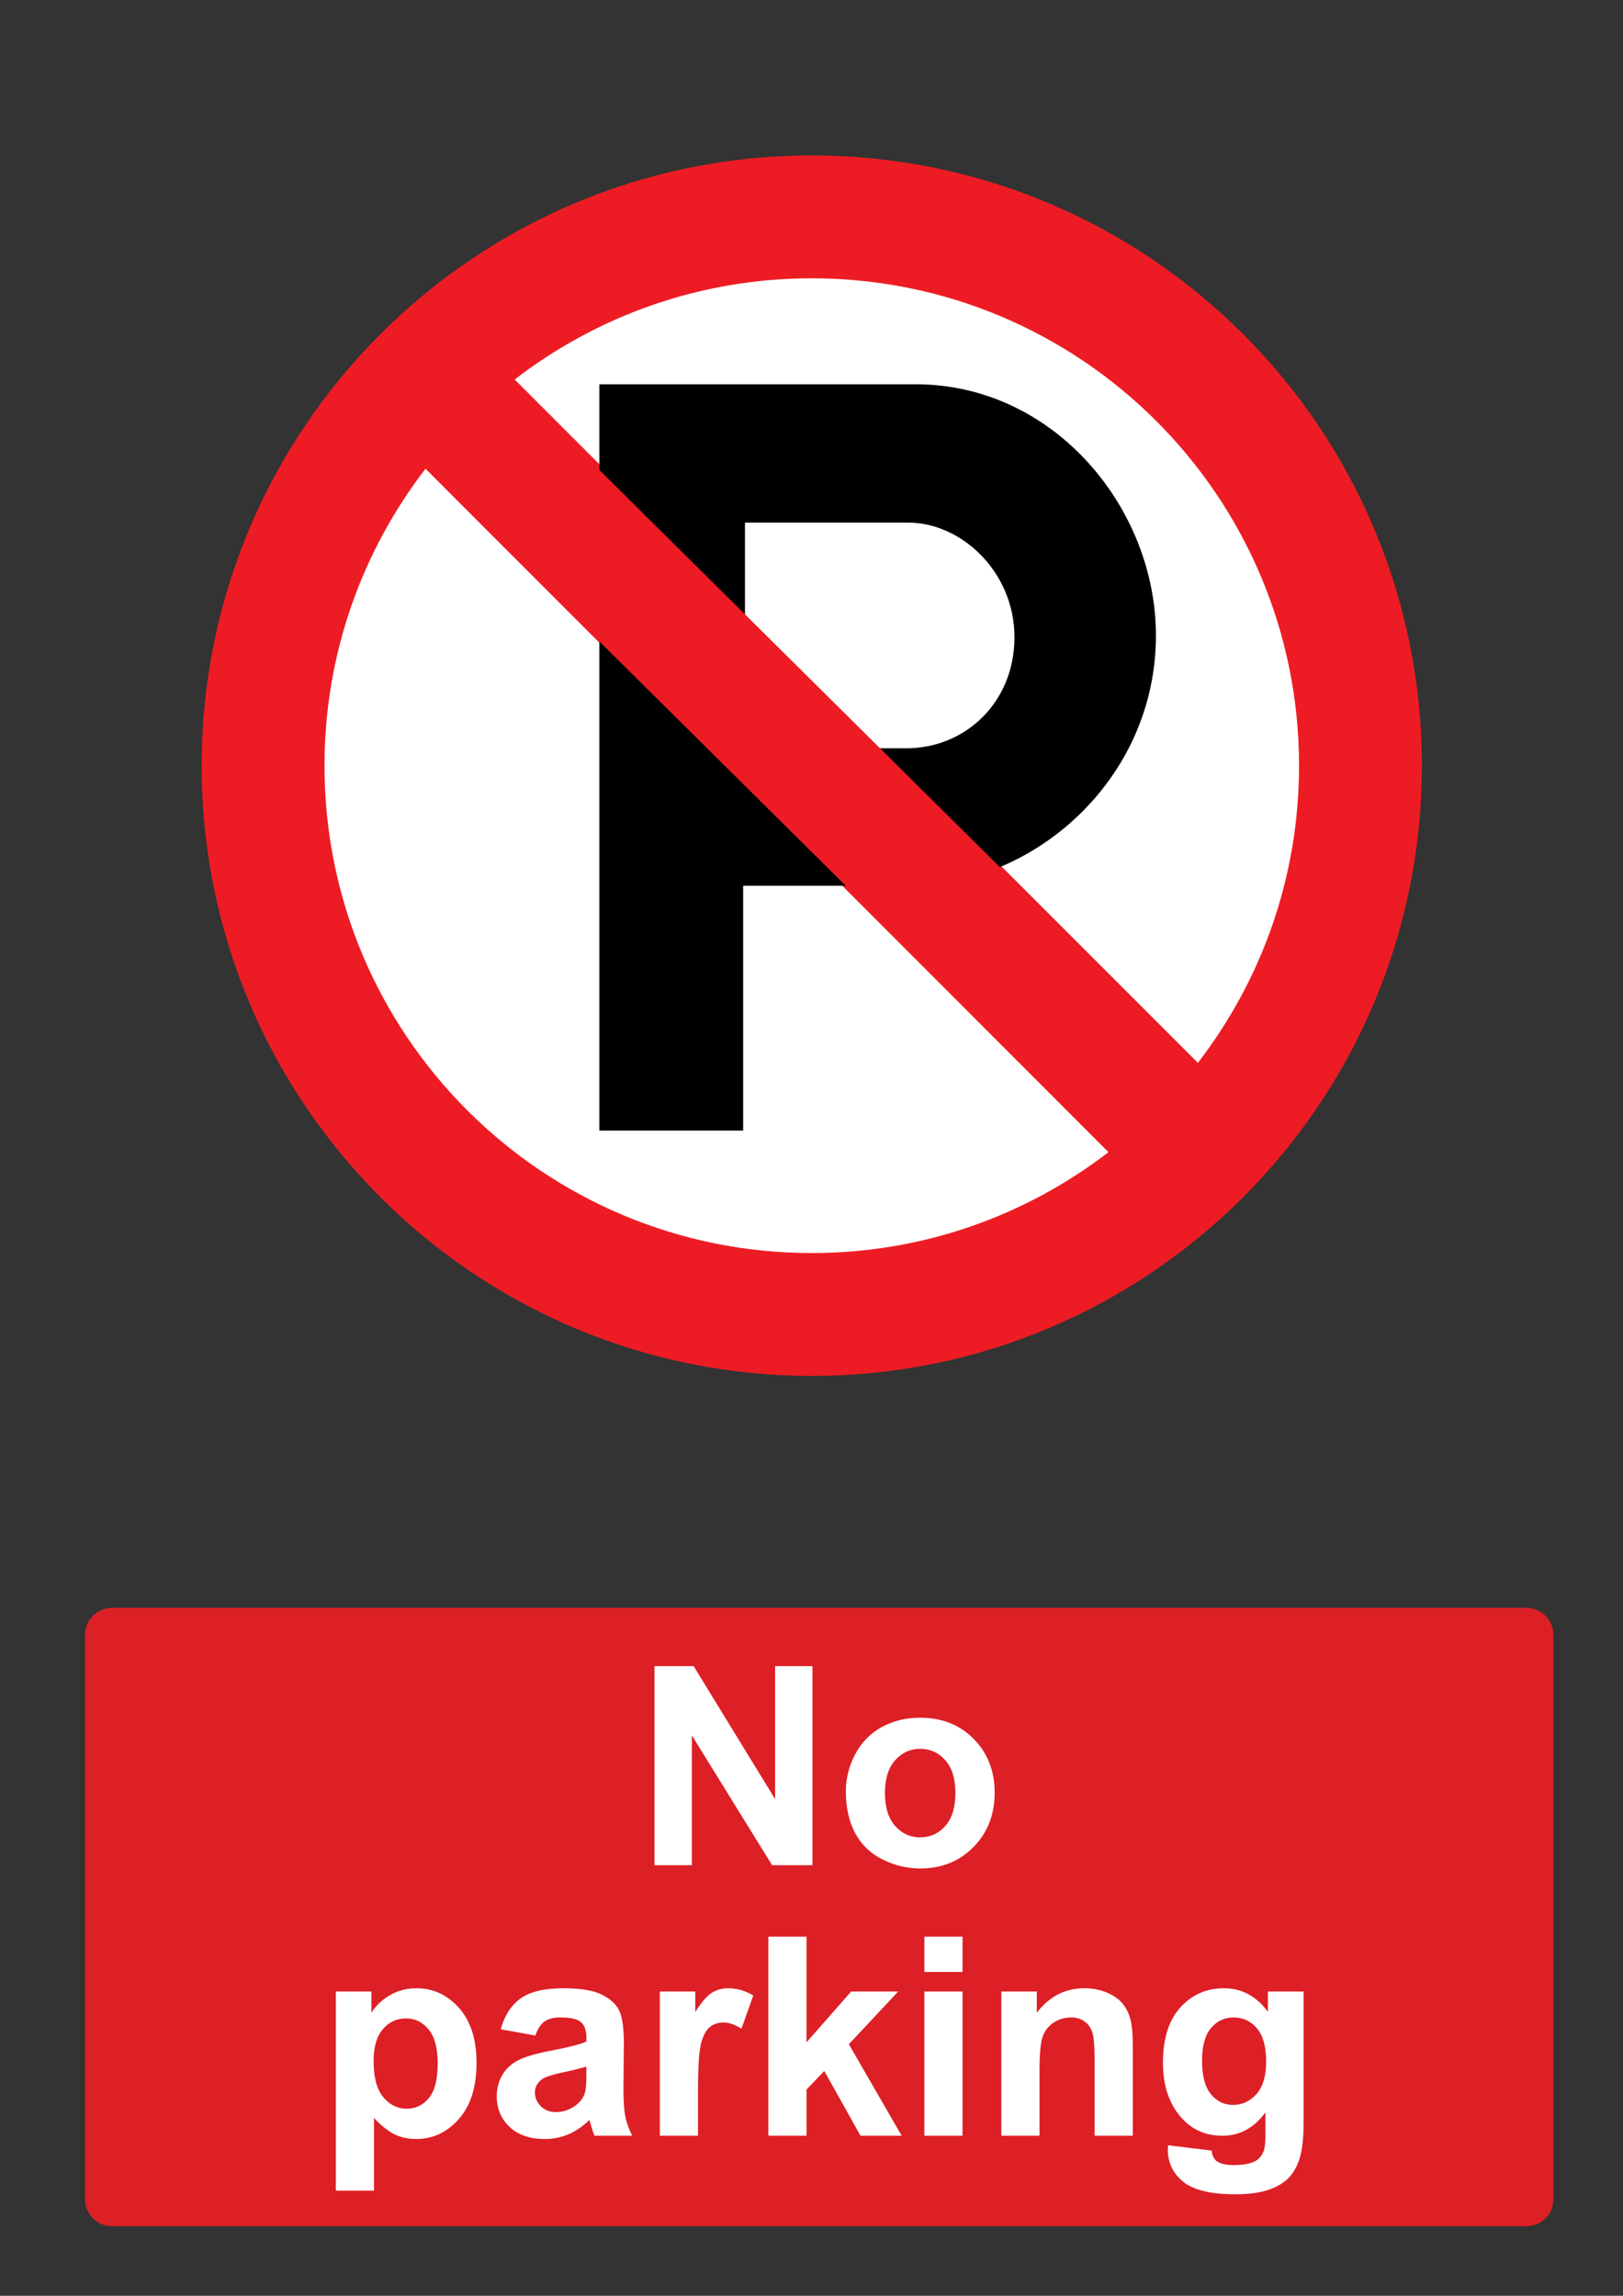
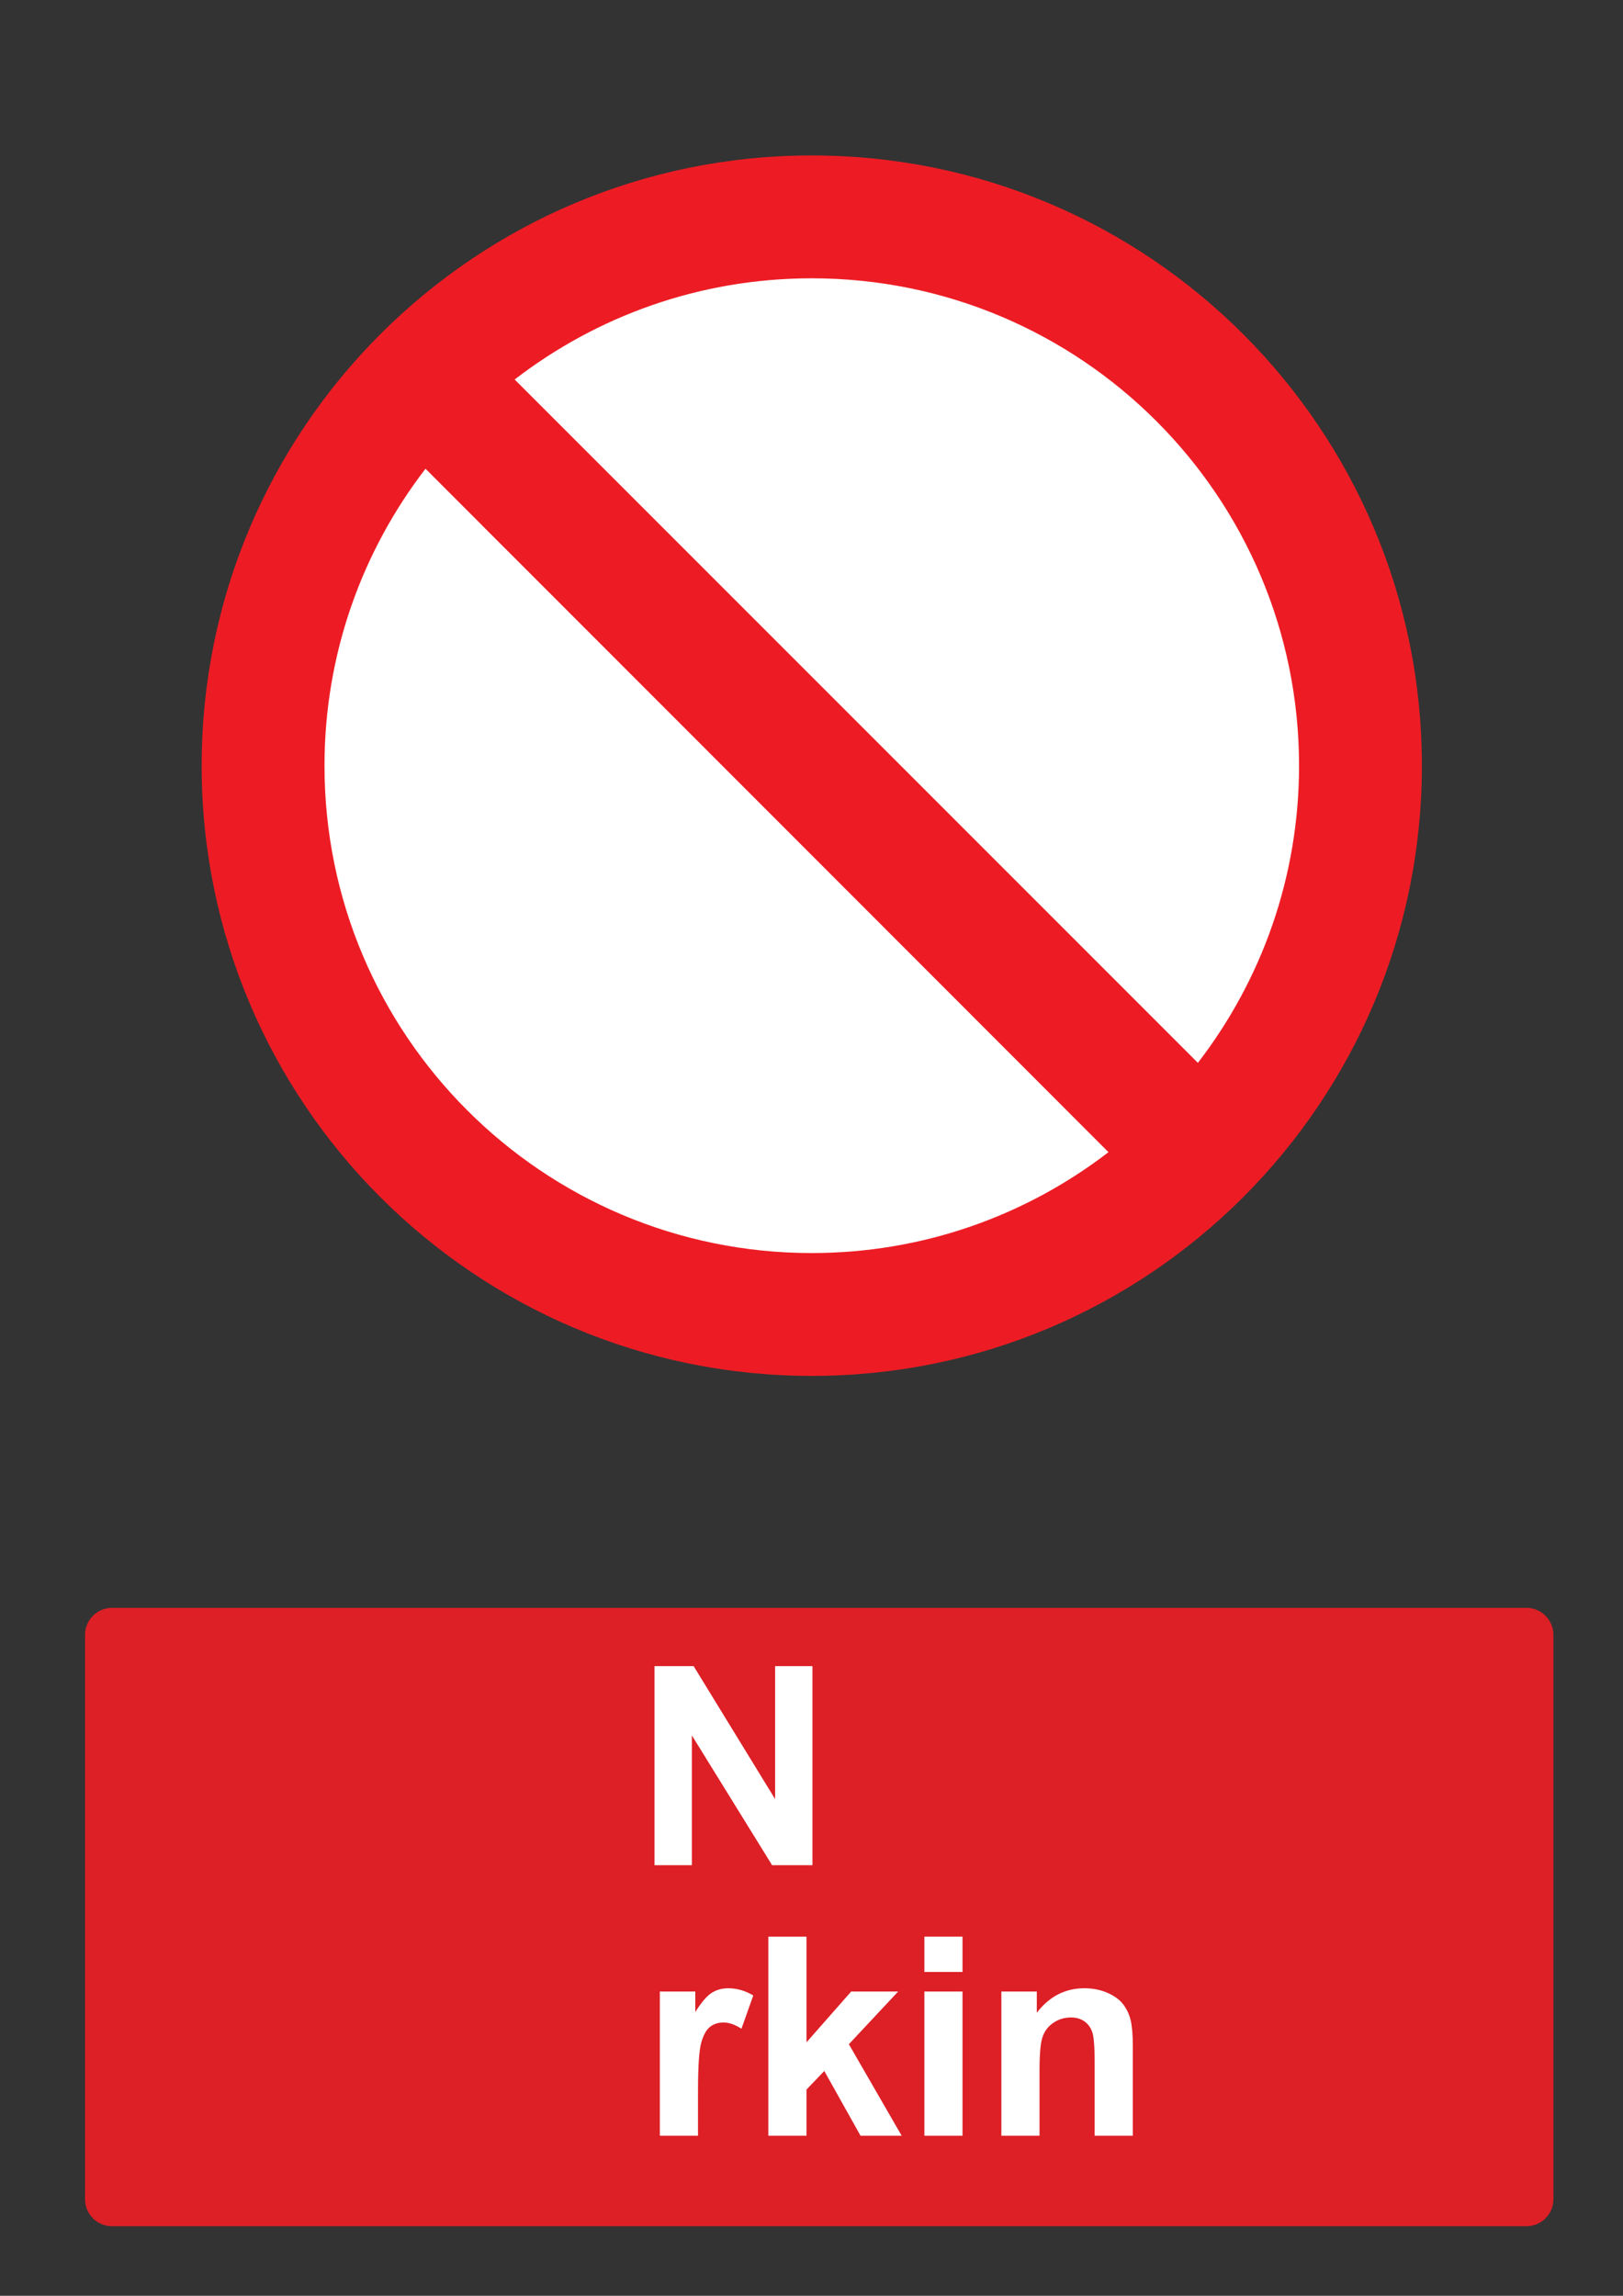
<svg xmlns="http://www.w3.org/2000/svg" version="1.1" baseProfile="tiny" id="Layer_1" x="0px" y="0px" width="595.279px" height="841.89px" viewBox="0 0 595.279 841.89" xml:space="preserve">
  <rect x="0" y="0" width="595.279" height="841.89" fill="#333333" stroke="none" />
  <path fill="#ED1C24" d="M73.966,280.781c0-123.586,100.188-223.775,223.775-223.775c123.585-0.001,223.771,100.189,223.771,223.775  c0.002,123.587-100.187,223.773-223.771,223.773C174.154,504.554,73.966,404.368,73.966,280.781" />
  <path fill="#FFFFFF" d="M439.356,389.751c23.248-30.168,37.105-67.94,37.105-108.97c0.002-98.704-80.019-178.723-178.722-178.723  c-41.029,0-78.804,13.861-108.969,37.11L439.356,389.751" />
  <path fill="#FFFFFF" d="M156.065,171.889c-23.21,30.154-37.048,67.898-37.048,108.892c0,98.705,80.02,178.724,178.725,178.724  c40.961-0.002,78.682-13.814,108.822-36.994L156.065,171.889" />
-   <path d="M219.836,140.923h116.019c50.731,0,88.113,45.391,88.113,92.118c0,52.525-44.477,91.769-90.536,91.769h-60.861v89.796  h-52.734V140.923" />
-   <path fill="#FFFFFF" d="M273.238,191.654h59.946c19.358,0,38.898,17.998,38.898,42.029c0,24.029-18.205,40.714-39.565,40.714  h-59.279V191.654" />
+   <path fill="#FFFFFF" d="M273.238,191.654h59.946c19.358,0,38.898,17.998,38.898,42.029h-59.279V191.654" />
  <line fill="none" stroke="#ED1C24" stroke-width="28.369" x1="186.955" y1="182.656" x2="399.441" y2="393.313" />
  <line fill="none" stroke="#ED1C24" stroke-width="28.369" x1="186.955" y1="159.724" x2="399.441" y2="370.381" />
  <path fill="#DD1F26" d="M41.1,589.611h518.74c5.479,0,9.92,4.439,9.92,9.92v206.93c0,5.479-4.439,9.92-9.92,9.92H41.1  c-5.479,0-9.92-4.439-9.92-9.92v-206.93C31.18,594.05,35.62,589.611,41.1,589.611" />
  <g>
    <path fill="#FFFFFF" d="M240.061,683.99v-73.014h14.344l29.884,48.76v-48.76h13.695v73.014h-14.792l-29.435-47.613v47.613H240.061z   " />
-     <path fill="#FFFFFF" d="M310.235,656.796c0-4.648,1.146-9.146,3.438-13.498c2.291-4.35,5.535-7.67,9.736-9.961   c4.199-2.291,8.891-3.436,14.069-3.436c8.001,0,14.56,2.598,19.673,7.795c5.112,5.195,7.67,11.762,7.67,19.695   c0,8.004-2.582,14.637-7.744,19.896c-5.164,5.264-11.663,7.895-19.499,7.895c-4.849,0-9.472-1.096-13.869-3.285   c-4.4-2.191-7.745-5.404-10.036-9.639C311.381,668.027,310.235,662.873,310.235,656.796z M324.578,657.542   c0,5.248,1.245,9.264,3.735,12.053s5.562,4.186,9.214,4.186s6.715-1.396,9.189-4.186c2.473-2.789,3.71-6.84,3.71-12.15   c0-5.182-1.237-9.164-3.71-11.953c-2.476-2.789-5.537-4.186-9.189-4.186c-3.653,0-6.724,1.396-9.214,4.186   S324.578,652.296,324.578,657.542z" />
  </g>
  <g>
-     <path fill="#FFFFFF" d="M123.183,730.306h13.049v7.771c1.693-2.656,3.984-4.814,6.873-6.475c2.89-1.66,6.092-2.49,9.612-2.49   c6.142,0,11.354,2.408,15.639,7.221c4.283,4.814,6.425,11.523,6.425,20.121c0,8.834-2.158,15.697-6.475,20.596   c-4.317,4.896-9.546,7.346-15.688,7.346c-2.923,0-5.57-0.58-7.944-1.742c-2.375-1.162-4.873-3.154-7.496-5.979v26.646h-13.995   V730.306L123.183,730.306z M137.028,755.857c0,5.943,1.179,10.336,3.536,13.174c2.357,2.84,5.229,4.258,8.616,4.258   c3.253,0,5.959-1.303,8.118-3.908c2.158-2.605,3.237-6.881,3.237-12.826c0-5.545-1.113-9.662-3.338-12.352   s-4.979-4.033-8.268-4.033c-3.42,0-6.259,1.32-8.517,3.959C138.157,746.767,137.028,750.677,137.028,755.857z" />
-     <path fill="#FFFFFF" d="M196.346,746.445l-12.7-2.291c1.427-5.113,3.885-8.898,7.371-11.355s8.666-3.686,15.539-3.686   c6.242,0,10.89,0.738,13.945,2.217c3.054,1.477,5.205,3.354,6.45,5.627c1.244,2.275,1.867,6.449,1.867,12.525l-0.148,16.336   c0,4.648,0.224,8.078,0.672,10.283c0.448,2.209,1.286,4.576,2.515,7.1h-13.846c-0.366-0.93-0.814-2.309-1.345-4.135   c-0.233-0.828-0.398-1.377-0.498-1.645c-2.392,2.324-4.948,4.068-7.67,5.23c-2.724,1.162-5.628,1.742-8.716,1.742   c-5.446,0-9.737-1.477-12.875-4.434c-3.139-2.955-4.707-6.689-4.707-11.205c0-2.988,0.713-5.652,2.142-7.994   c1.427-2.34,3.428-4.133,6.001-5.379c2.573-1.244,6.283-2.332,11.131-3.262c6.541-1.229,11.073-2.373,13.597-3.438v-1.395   c0-2.689-0.665-4.607-1.991-5.754c-1.329-1.145-3.835-1.717-7.521-1.717c-2.49,0-4.433,0.488-5.827,1.469   C198.337,742.267,197.208,743.988,196.346,746.445z M215.072,757.798c-1.793,0.6-4.632,1.314-8.517,2.143   c-3.885,0.83-6.425,1.645-7.62,2.439c-1.827,1.295-2.739,2.939-2.739,4.932c0,1.961,0.73,3.652,2.191,5.08   c1.46,1.428,3.32,2.143,5.578,2.143c2.522,0,4.931-0.83,7.222-2.49c1.693-1.262,2.806-2.807,3.337-4.633   c0.365-1.195,0.548-3.469,0.548-6.822V757.798L215.072,757.798z" />
    <path fill="#FFFFFF" d="M256.012,783.201h-13.995v-52.895h12.999v7.521c2.224-3.553,4.226-5.895,6.001-7.021   c1.776-1.129,3.793-1.693,6.051-1.693c3.188,0,6.259,0.881,9.214,2.641l-4.333,12.201c-2.357-1.525-4.549-2.291-6.573-2.291   c-1.959,0-3.62,0.541-4.98,1.619c-1.362,1.08-2.433,3.031-3.212,5.852c-0.781,2.822-1.17,8.734-1.17,17.73L256.012,783.201   L256.012,783.201z" />
    <path fill="#FFFFFF" d="M281.811,783.201v-73.014h13.995v38.746l16.386-18.627h17.232l-18.079,19.324l19.374,33.568h-15.091   l-13.299-23.756l-6.523,6.822v16.936H281.811z" />
    <path fill="#FFFFFF" d="M339.035,723.134v-12.947h13.995v12.947H339.035z M339.035,783.201v-52.895h13.995v52.895H339.035z" />
    <path fill="#FFFFFF" d="M415.486,783.201H401.49v-26.994c0-5.711-0.299-9.404-0.896-11.082c-0.599-1.676-1.568-2.979-2.914-3.91   c-1.344-0.928-2.963-1.395-4.855-1.395c-2.424,0-4.6,0.666-6.523,1.992c-1.926,1.328-3.246,3.088-3.96,5.279   s-1.07,6.242-1.07,12.152v23.957h-13.995v-52.895h12.999v7.771c4.614-5.979,10.426-8.965,17.432-8.965   c3.089,0,5.909,0.557,8.468,1.668c2.557,1.111,4.489,2.533,5.803,4.258c1.311,1.727,2.224,3.686,2.738,5.877   c0.514,2.191,0.771,5.33,0.771,9.414v32.871H415.486z" />
-     <path fill="#FFFFFF" d="M428.386,786.685l15.986,1.943c0.267,1.859,0.88,3.137,1.844,3.834c1.327,0.996,3.419,1.494,6.274,1.494   c3.652,0,6.393-0.547,8.218-1.643c1.229-0.73,2.158-1.91,2.789-3.537c0.432-1.162,0.647-3.305,0.647-6.424v-7.721   c-4.184,5.711-9.463,8.566-15.838,8.566c-7.105,0-12.733-3.006-16.884-9.016c-3.256-4.748-4.882-10.658-4.882-17.73   c0-8.865,2.134-15.639,6.4-20.32c4.266-4.682,9.569-7.021,15.912-7.021c6.541,0,11.936,2.873,16.187,8.617v-7.422h13.1v47.465   c0,6.24-0.517,10.906-1.544,13.994c-1.029,3.088-2.475,5.512-4.333,7.271c-1.86,1.76-4.343,3.137-7.445,4.133   c-3.104,0.996-7.031,1.494-11.779,1.494c-8.965,0-15.322-1.535-19.074-4.605c-3.754-3.072-5.629-6.967-5.629-11.68   C428.336,787.914,428.353,787.349,428.386,786.685z M440.887,755.658c0,5.611,1.087,9.721,3.262,12.328   c2.175,2.605,4.856,3.908,8.044,3.908c3.419,0,6.309-1.336,8.666-4.01c2.357-2.672,3.536-6.631,3.536-11.879   c0-5.479-1.129-9.545-3.387-12.201c-2.26-2.656-5.113-3.984-8.566-3.984c-3.354,0-6.118,1.305-8.293,3.91   S440.887,750.312,440.887,755.658z" />
  </g>
</svg>